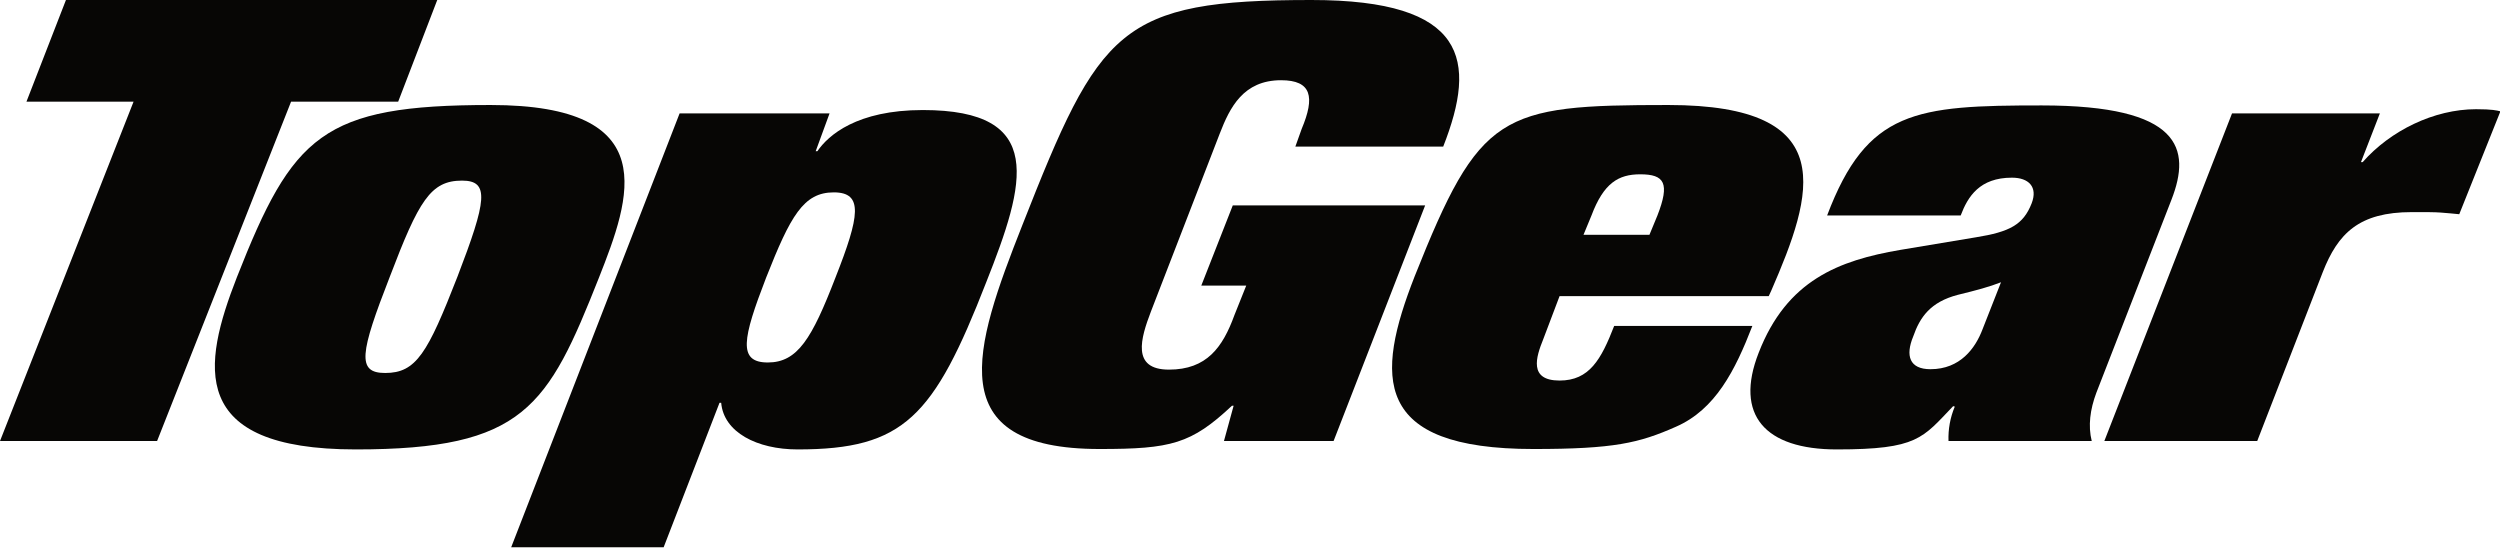
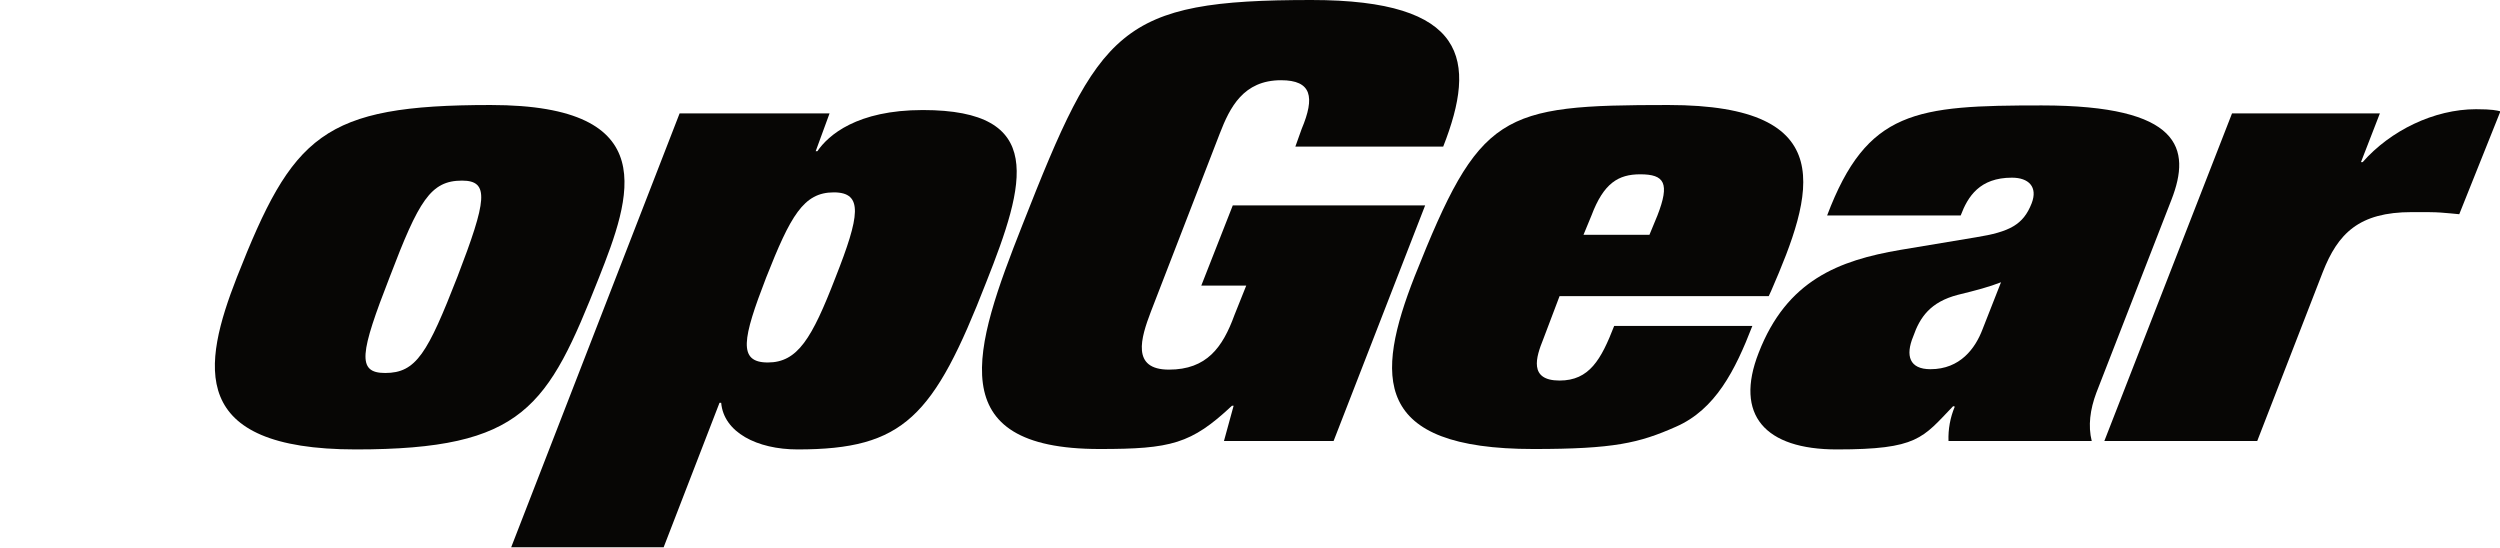
<svg xmlns="http://www.w3.org/2000/svg" version="1.1" id="Layer_1" x="0px" y="0px" viewBox="0 0 595.2 130.4" style="enable-background:new 0 0 595.2 130.4;" xml:space="preserve">
  <style type="text/css">
	.st0{fill:#070605;}
</style>
-   <polygon class="st0" points="15.7,0 6.3,24.2 31.8,24.2 0,105 37.4,105 69.3,24.2 94.8,24.2 104.1,0 " />
  <path class="st0" d="M91.7,88.8c7.4,0,10.1-4.7,17.2-22.9c7-18.2,7.7-22.9,1.1-22.9c-7.5,0-10.3,4.8-17.2,22.9  C85.7,84.1,84.9,88.8,91.7,88.8 M116.8,25c41.4,0,33.3,22.1,25.8,41.1C130.4,96.9,124.8,107,84.7,107C44.6,107,48.2,87,56.4,66  C69.7,32.2,76.7,25,116.8,25" />
  <path class="st0" d="M198.5,45.8c-7.2,0-10.3,5.6-16.1,20.3c-5.6,14.5-6.8,20.2,0.4,20.2c7.1,0,10.5-5.7,16.1-20.2  C204.7,51.4,205.6,45.8,198.5,45.8 M161.8,27h35.7l-3.3,9h0.4c2.6-3.8,9.4-9.8,25.1-9.8c29.4,0,24.5,17.3,15.1,41  c-12.5,32.1-19.6,39.8-44.9,39.8c-9.7,0-17.6-4.1-18.2-11.1h-0.4l-13.3,34.4h-36.3L161.8,27z" />
  <path class="st0" d="M293.5,48.9h45.8L317.5,105h-26.1l2.3-8.4h-0.4c-9.7,9.1-14.5,10.3-31.5,10.3c-38,0-30-23.9-18.4-53.3  c18.4-46.8,23-53.6,68.8-53.6c37.1,0,39.5,14.3,31.4,34.9h-35.2l1.5-4.2c3.2-7.6,2.4-11.6-4.9-11.6c-9,0-12.2,6.5-14.6,12.7  L274,74.2c-2.4,6.3-4.7,13.8,4.3,13.8c9,0,12.8-5.3,15.6-13l2.8-7h-10.7L293.5,48.9z" />
  <path class="st0" d="M394.6,51.3c3-7.7,1.7-9.8-4.1-9.8c-5.2,0-8.7,2.1-11.6,9.8l-1.9,4.6h15.7L394.6,51.3z M367.4,80.8  c-1.7,4.2-3.5,9.8,3.9,9.8c7.1,0,9.9-5,13-13h32.9c-4.1,10.6-8.8,19.9-18.2,24c-8.8,3.9-14.8,5.3-33.9,5.3  c-38.4,0-37.7-17.1-28.3-41.1C352.3,26.8,357.1,25,397.2,25c41.4,0,34.5,21.2,24.5,44.2l-0.6,1.3h-49.8L367.4,80.8z" />
  <path class="st0" d="M476.4,67.2c-2.8,1.1-5.8,1.9-10.3,3c-6.5,1.7-9,5.3-10.6,9.9c-1.9,4.6-0.9,7.8,4.1,7.8c7.1,0,10.7-5,12.4-9.5  L476.4,67.2z M499.1,93.5c-1.5,4-2,7.9-1.1,11.5h-34.1c-0.1-2.8,0.4-5.6,1.5-8.2l-0.4-0.1c-7.3,7.6-8.4,10.3-27.7,10.3  c-17.1,0-24.4-8.2-18.6-23c6.7-17.3,19.1-22,33.7-24.5l18-3c8.1-1.3,11.3-3,13.3-8.1c1.5-3.9-0.7-6.1-4.7-6.1  c-7.7,0-10.5,4.5-12.2,9H435c9.5-25.1,21.1-26.2,51.1-26.2c33.2,0,35.6,10.3,30.9,22.4L499.1,93.5z" />
  <path class="st0" d="M531.4,27h35.2l-4.5,11.6h0.4c6.6-7.5,17-12.6,27-12.6c3.9,0,4.9,0.3,5.8,0.5L585.5,51  c-1.3-0.1-2.8-0.3-4.5-0.4c-1.5-0.1-3-0.1-6.8-0.1c-12.6,0-17.6,5.1-21.2,14.3L537.4,105H501L531.4,27z" />
</svg>